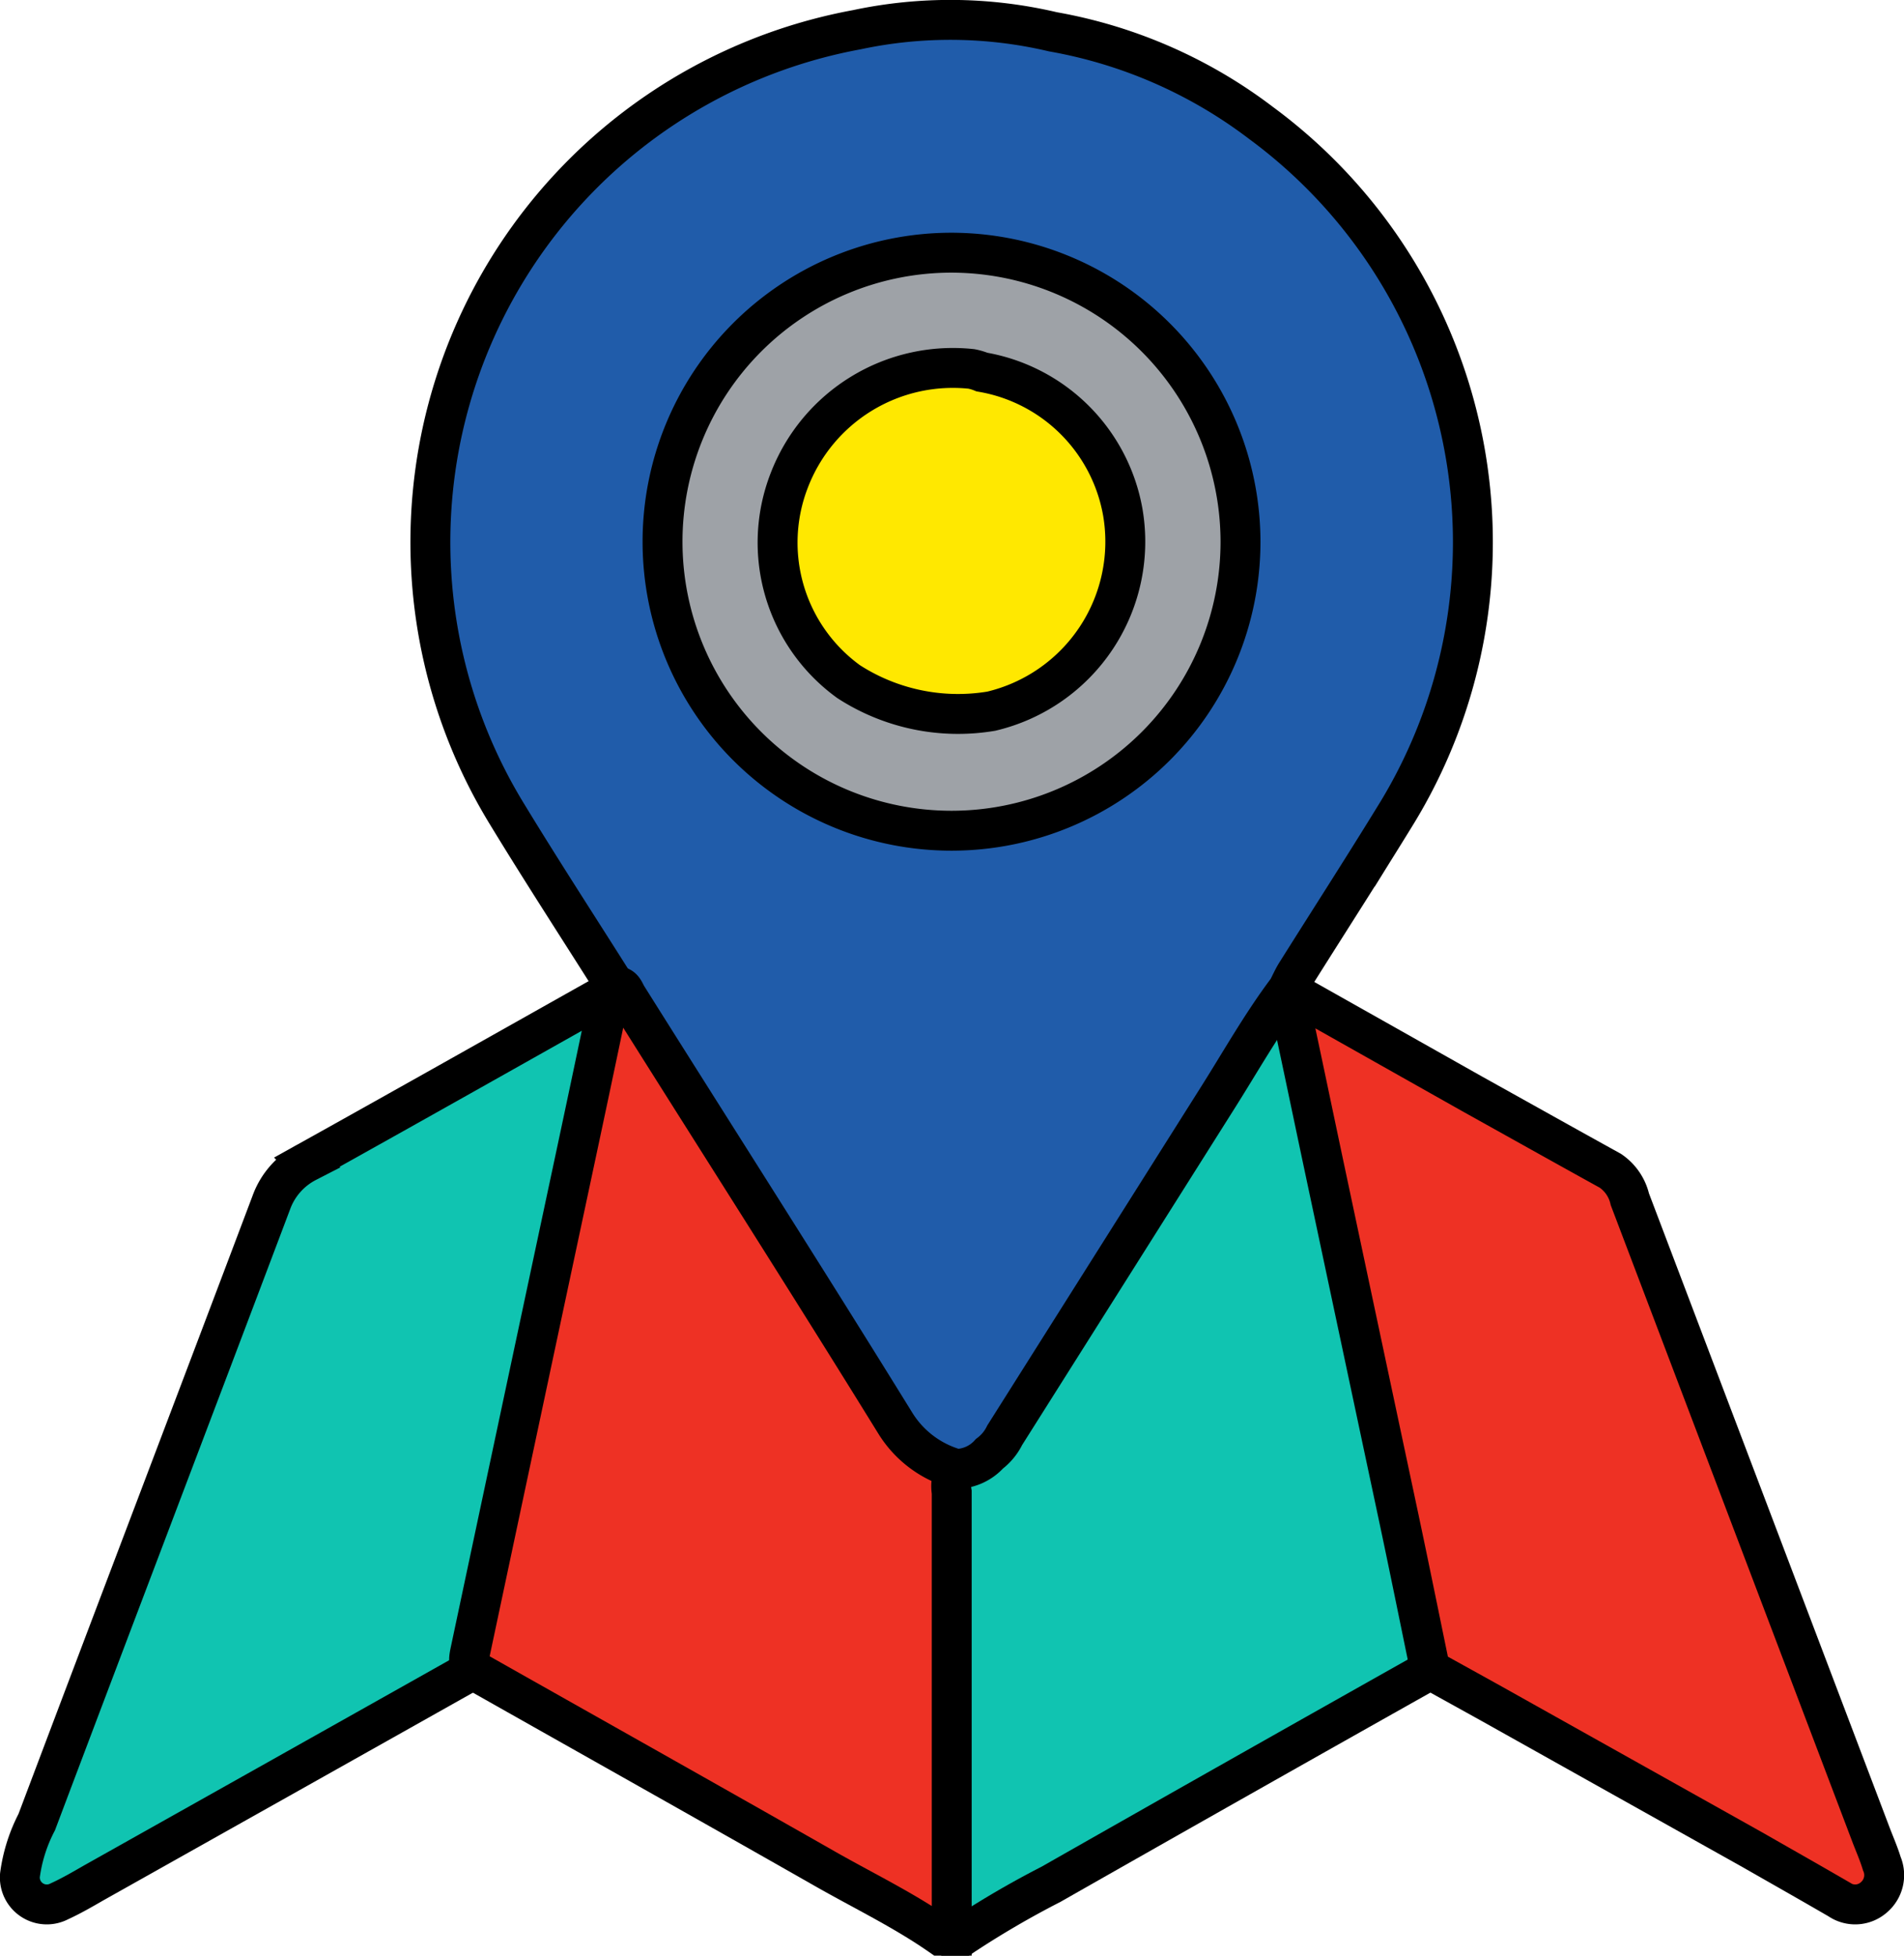
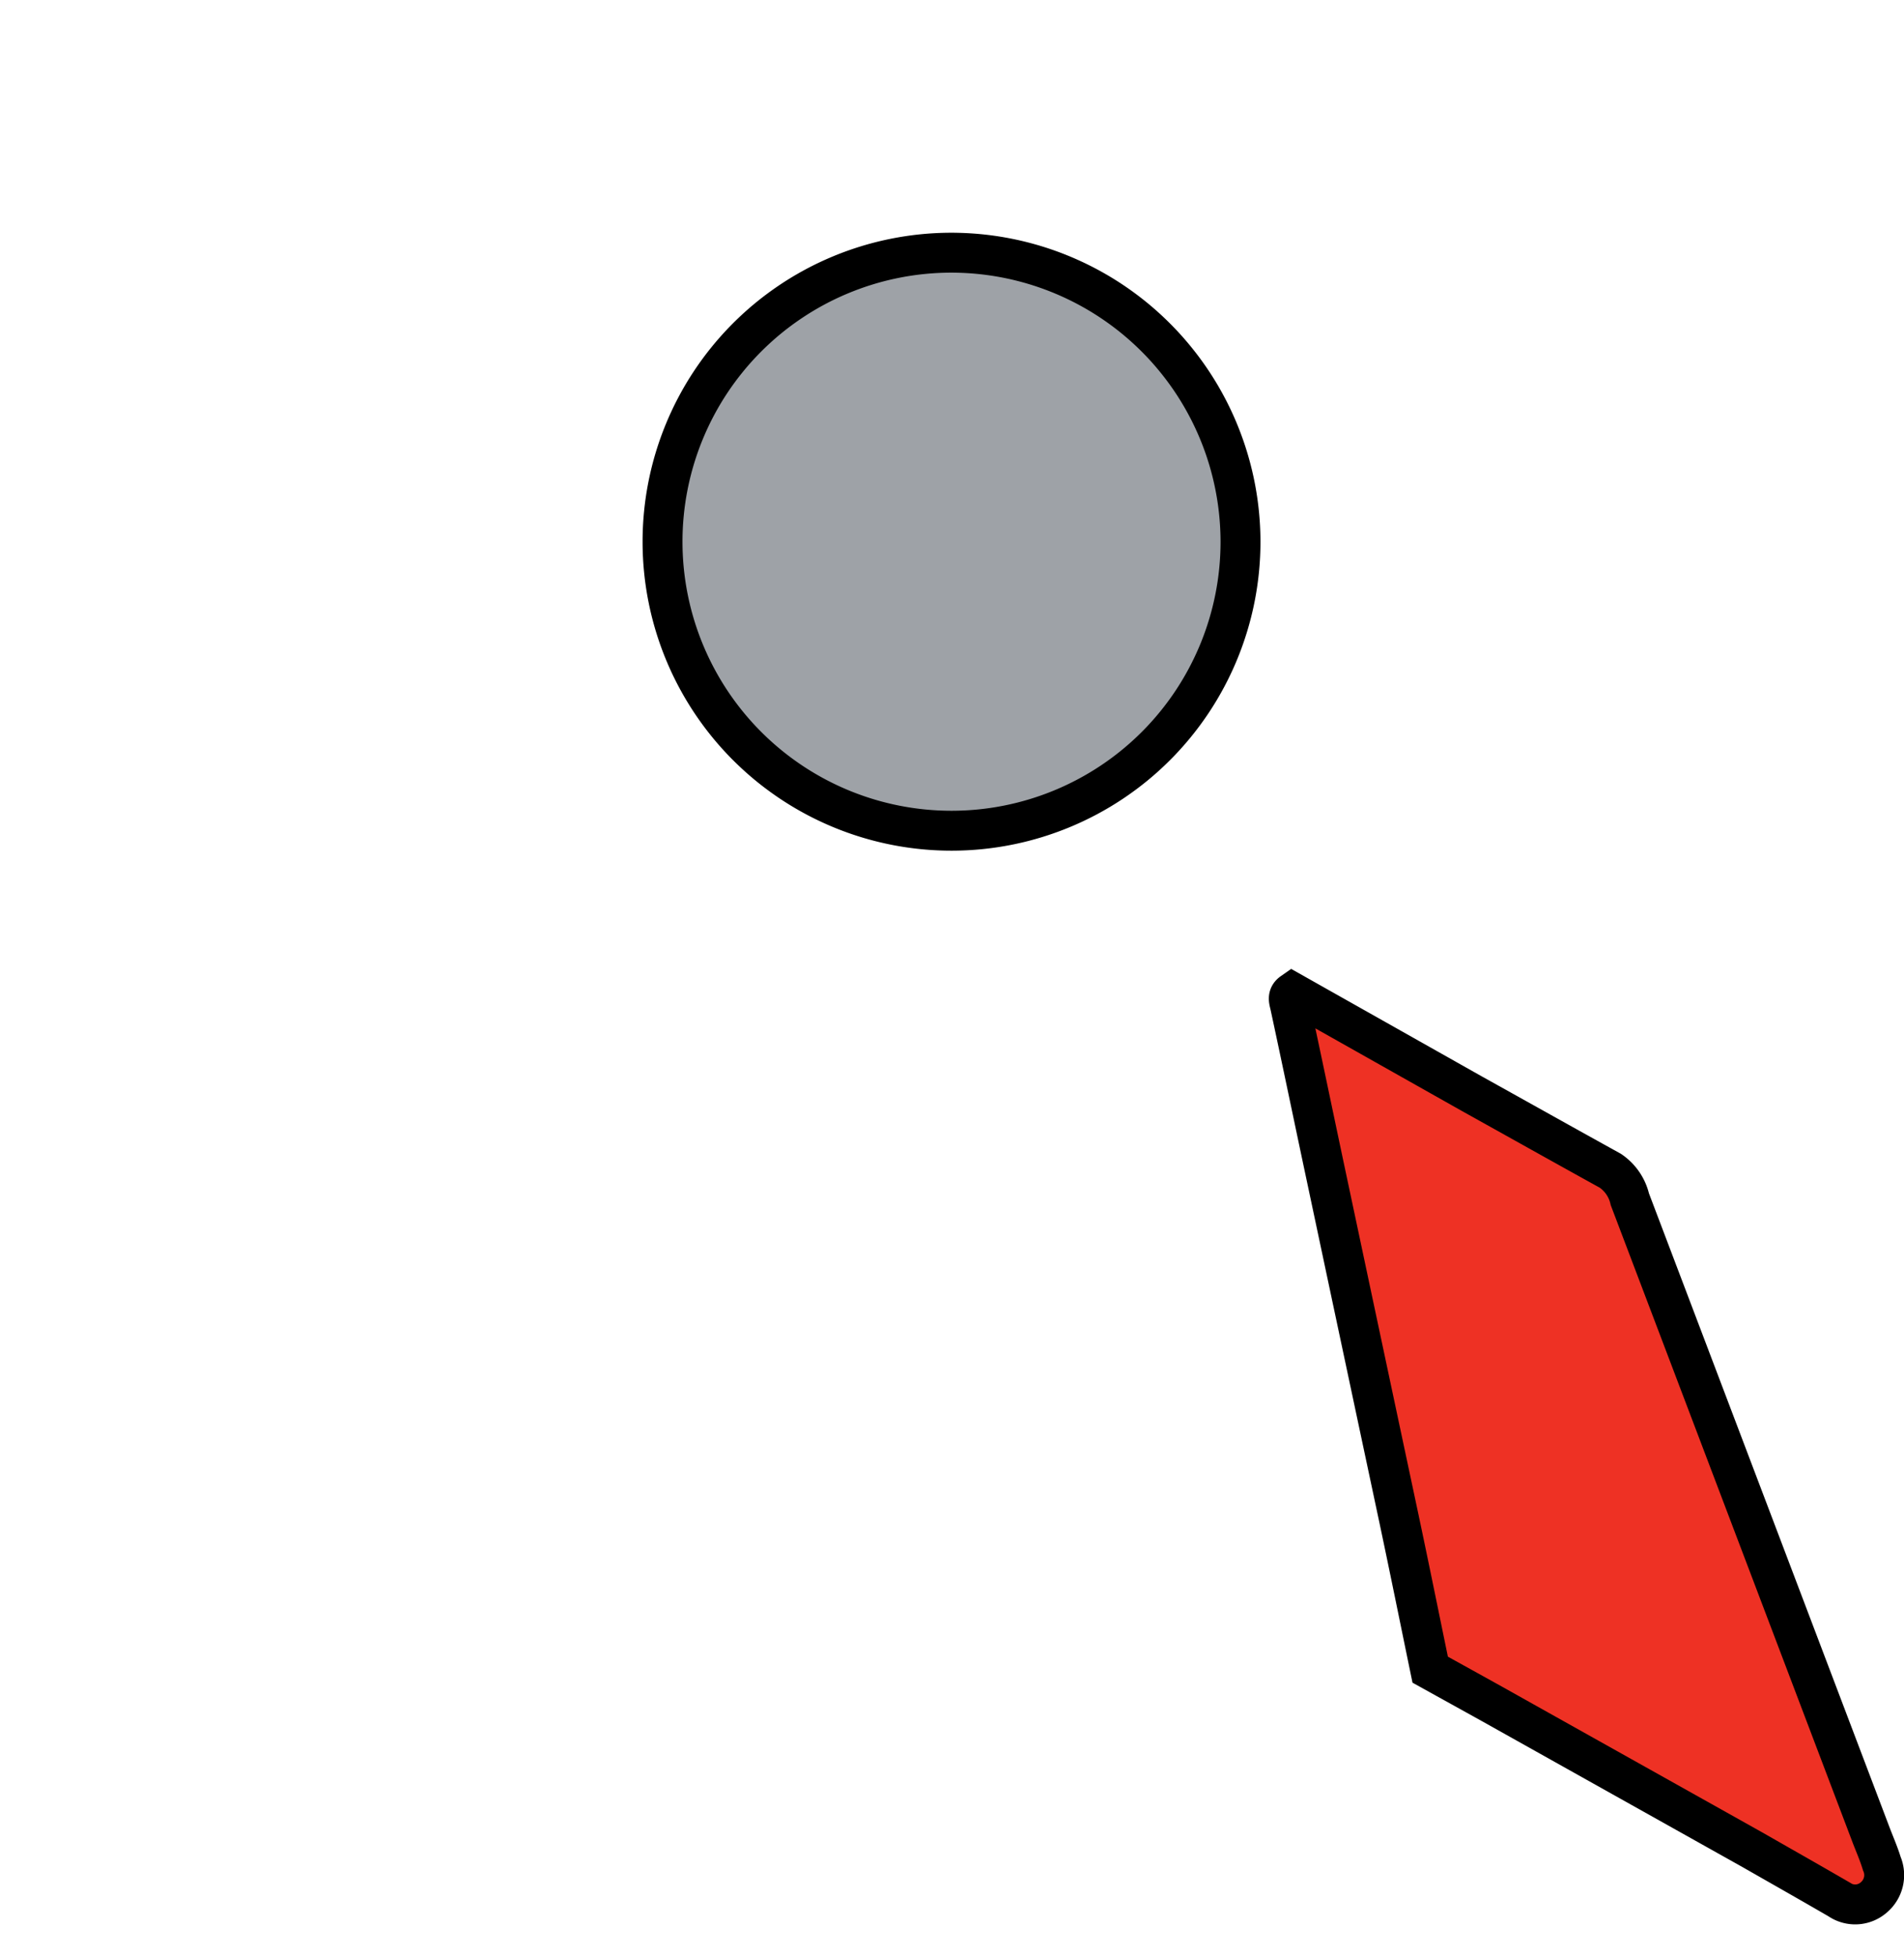
<svg xmlns="http://www.w3.org/2000/svg" width="47.708" height="48.998" viewBox="0 0 47.708 48.998">
  <g id="Group_20554" data-name="Group 20554" transform="translate(-497.586 -597.702)">
    <g id="Group_17523" data-name="Group 17523" transform="translate(498.086 622.486)">
-       <path id="Path_20821" data-name="Path 20821" d="M527.658,632.849c-.589-2.841-1.2-5.677-1.806-8.517-.552-2.609-1.1-5.22-1.67-7.827l-.121-.077c-.179-.029-.245.109-.316.225-.194.321-.413.625-.61.944-2.032,3.271-4.118,6.511-6.155,9.779a2.173,2.173,0,0,1-.489.622c-.243.273-.67.225-.9.517a1.251,1.251,0,0,0-.1.592q-.006,5.206,0,10.412a.851.851,0,0,0,.151.62h.28a23.311,23.311,0,0,1,2.211-1.29q4.747-2.7,9.507-5.376C527.808,633.27,527.7,633.055,527.658,632.849Z" transform="translate(-492.298 -616.424)" fill="#10c4b1" stroke="#000" stroke-width="1" />
-       <path id="Path_20822" data-name="Path 20822" d="M504.384,621.769c-1.954,5.176-3.925,10.344-5.877,15.52a4.021,4.021,0,0,0-.421,1.33.675.675,0,0,0,.983.658c.3-.137.58-.3.865-.464q4.754-2.669,9.5-5.338c.02-.137.032-.276.061-.411.351-1.635.706-3.27,1.054-4.905.624-2.938,1.25-5.876,1.859-8.818.2-.969.469-1.924.578-2.913-2.569,1.445-5.135,2.894-7.711,4.328A1.843,1.843,0,0,0,504.384,621.769Z" transform="translate(-498.086 -616.423)" fill="#10c4b1" stroke="#000" stroke-width="1" />
-     </g>
-     <path id="Path_20823" data-name="Path 20823" d="M526.62,600.783a12.072,12.072,0,0,0-5.213-2.284h0a11.238,11.238,0,0,0-4.913-.053,13.054,13.054,0,0,0-8.766,19.656c.884,1.453,1.812,2.877,2.719,4.315l.646,1.023q3.2,5.081,6.394,10.164a1.631,1.631,0,0,0,1.475.9,1.142,1.142,0,0,0,.853-.38,1.288,1.288,0,0,0,.382-.464q2.661-4.214,5.319-8.426c.582-.918,1.115-1.871,1.771-2.742.072-.137.133-.28.215-.41.821-1.306,1.655-2.6,2.465-3.918A13.045,13.045,0,0,0,526.62,600.783Z" transform="translate(2.564)" fill="#205caa" stroke="#000" stroke-width="1" />
+       </g>
    <g id="Group_17524" data-name="Group 17524" transform="translate(509.34 622.414)">
-       <path id="Path_20824" data-name="Path 20824" d="M517.211,627.315c-2.211-3.581-4.48-7.128-6.72-10.692-.069-.109-.1-.277-.29-.251a.51.51,0,0,0-.019.075,1.847,1.847,0,0,0-.236.654q-.412,1.967-.832,3.932-1.277,5.987-2.548,11.975c-.035.168-.079.34.063.485,2.938,1.661,5.881,3.313,8.814,4.983.969.552,1.978,1.037,2.9,1.679h.281q0-5.555,0-11.112a.891.891,0,0,1,.1-.586A2.62,2.62,0,0,1,517.211,627.315Z" transform="translate(-506.531 -616.37)" fill="#ee3124" stroke="#000" stroke-width="1" />
      <path id="Path_20825" data-name="Path 20825" d="M536.8,638.308c-.072-.239-.173-.468-.262-.7q-3.025-7.972-6.05-15.941a1.185,1.185,0,0,0-.488-.714c-1.159-.64-2.313-1.287-3.47-1.931h0l-4.5-2.537c-.133.093-.083.205-.055.332.3,1.393.589,2.788.885,4.182q.921,4.34,1.844,8.678c.267,1.258.521,2.518.781,3.775.517.287,1.034.572,1.55.859l6.506,3.643c.73.417,1.462.832,2.19,1.254a.708.708,0,0,0,.867-.048A.731.731,0,0,0,536.8,638.308Z" transform="translate(-501.403 -616.332)" fill="#ee3124" stroke="#000" stroke-width="1" />
    </g>
    <path id="Path_20826" data-name="Path 20826" d="M524.65,609.815a7.241,7.241,0,1,1-7.267-7.238A7.25,7.25,0,0,1,524.65,609.815Z" transform="translate(4.019 1.456)" fill="#9ea2a7" stroke="#000" stroke-width="1" />
-     <path id="Path_20827" data-name="Path 20827" d="M520.982,608.361a4.323,4.323,0,0,0-3.529-3.514h0a1.381,1.381,0,0,0-.264-.079,4.392,4.392,0,0,0-4.563,2.788,4.3,4.3,0,0,0,1.486,5.047,5.047,5.047,0,0,0,3.574.74A4.365,4.365,0,0,0,520.982,608.361Z" transform="translate(4.738 2.177)" fill="#ffe800" stroke="#000" stroke-width="1" />
  </g>
</svg>